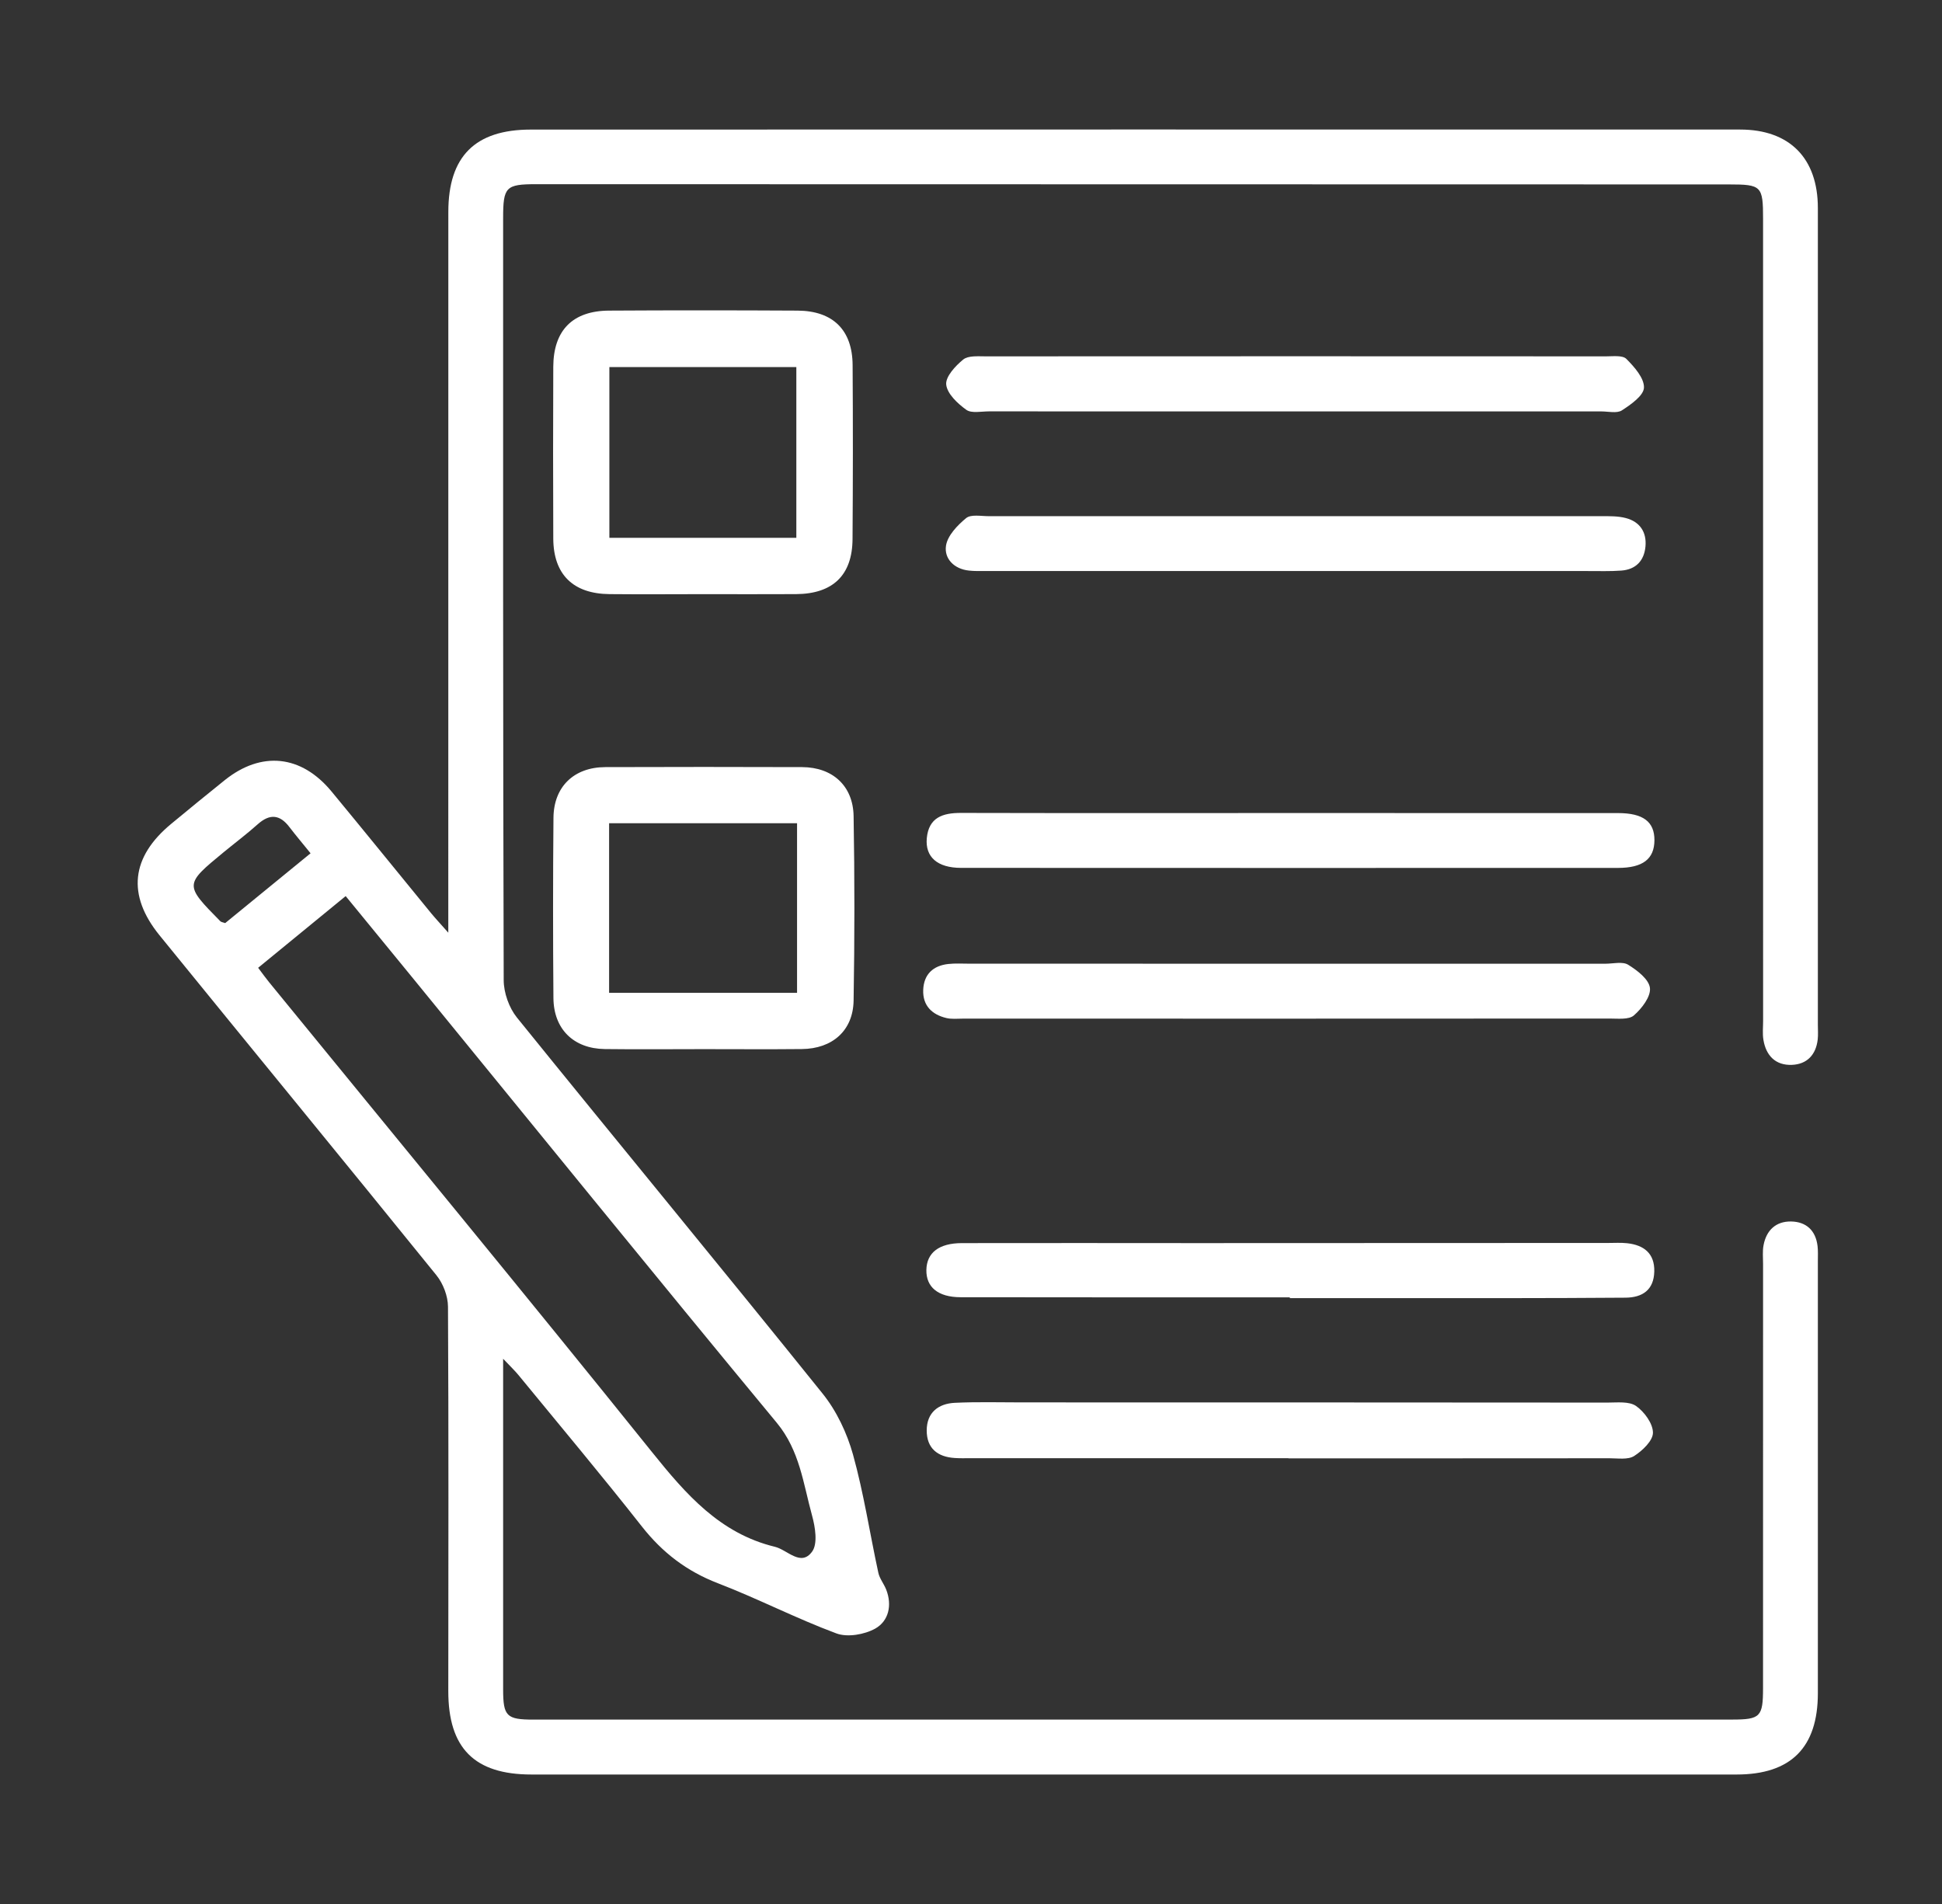
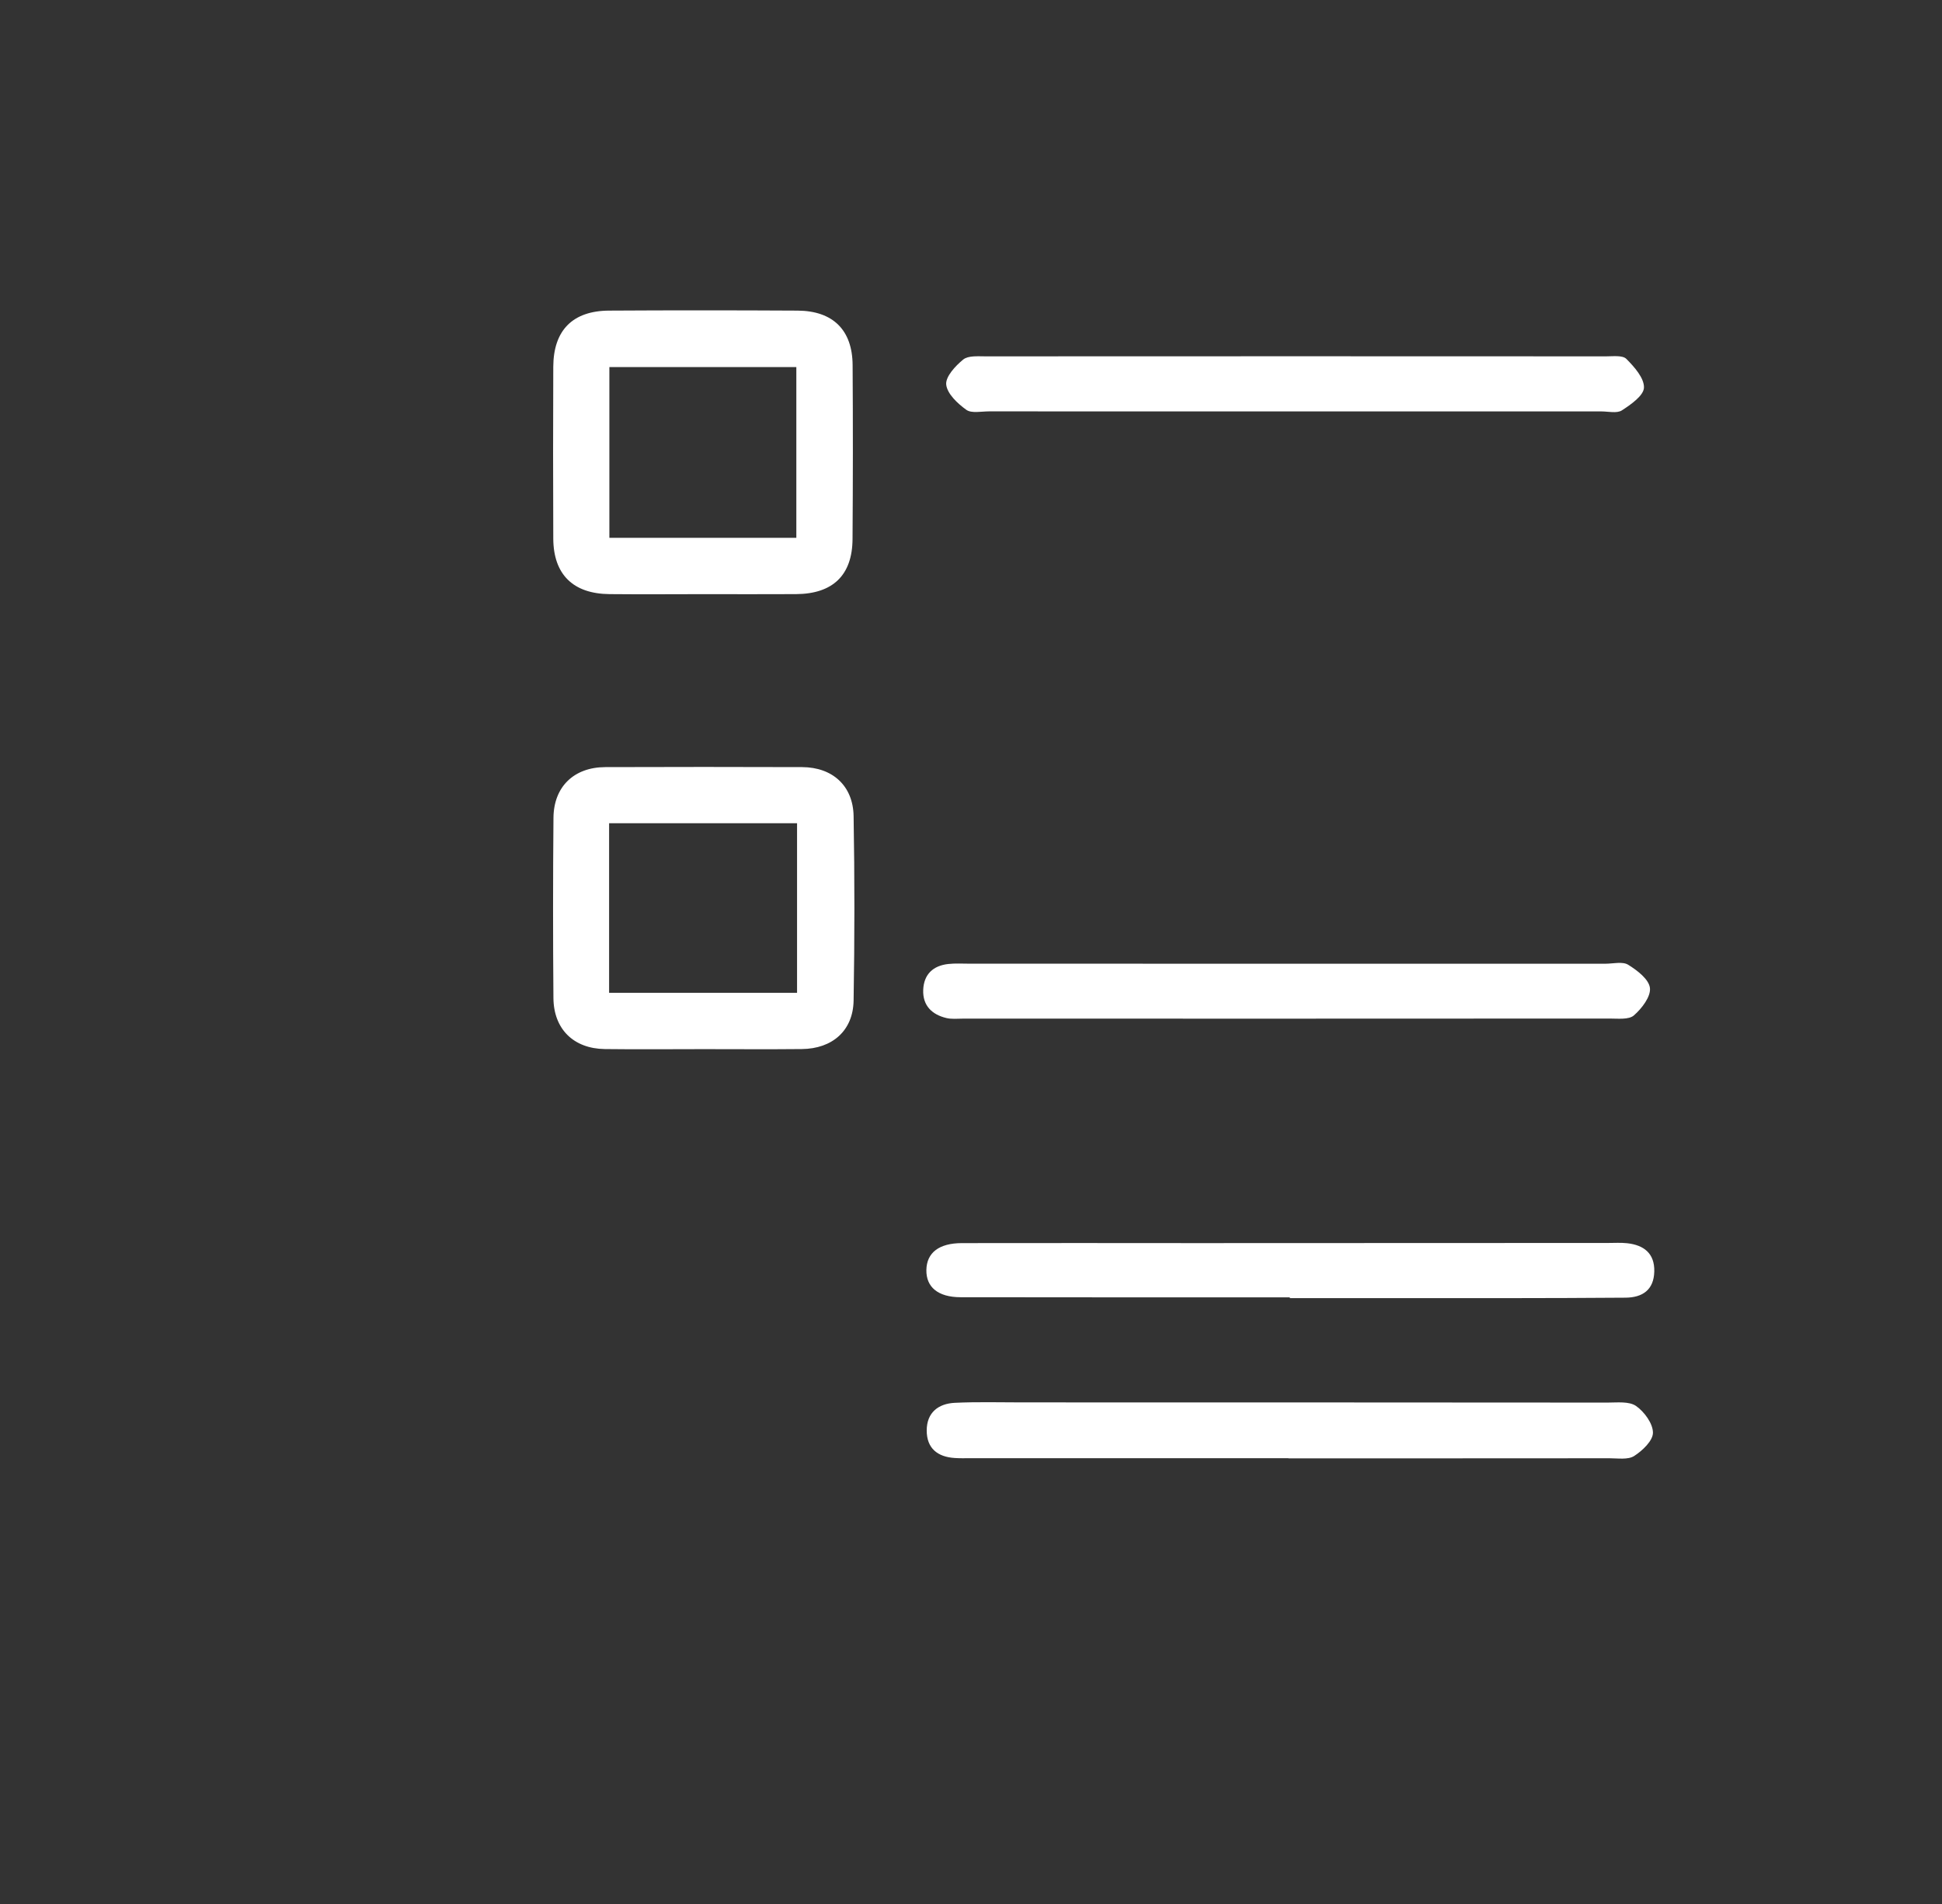
<svg xmlns="http://www.w3.org/2000/svg" width="51" height="50" viewBox="0 0 51 50" fill="none">
  <rect x="0" y="0" width="51" height="50" fill="#333333" stroke="none" />
-   <path d="M11.773 24.493C11.773 24.145 11.773 23.953 11.773 23.76C11.773 17.695 11.773 11.63 11.774 5.564C11.774 4.11 12.475 3.403 13.938 3.403C24.524 3.4 35.112 3.4 45.698 3.402C46.999 3.402 47.74 4.156 47.74 5.463C47.741 12.613 47.741 19.763 47.74 26.912C47.74 27.041 47.75 27.171 47.736 27.298C47.69 27.7 47.454 27.949 47.057 27.964C46.631 27.981 46.378 27.723 46.31 27.306C46.283 27.145 46.302 26.976 46.302 26.811C46.302 19.789 46.302 12.769 46.301 5.747C46.301 4.884 46.261 4.843 45.402 4.843C34.962 4.84 24.523 4.838 14.083 4.837C13.284 4.837 13.213 4.907 13.213 5.725C13.213 12.396 13.208 19.069 13.228 25.74C13.229 26.071 13.368 26.464 13.575 26.721C16.242 30.02 18.945 33.291 21.603 36.597C21.97 37.053 22.243 37.632 22.401 38.197C22.684 39.214 22.842 40.265 23.066 41.3C23.099 41.455 23.213 41.591 23.273 41.744C23.434 42.156 23.337 42.57 22.985 42.768C22.703 42.925 22.257 43.003 21.966 42.895C20.911 42.503 19.905 41.982 18.853 41.577C18.034 41.262 17.397 40.773 16.857 40.087C15.801 38.744 14.702 37.435 13.619 36.114C13.52 35.993 13.405 35.885 13.213 35.682C13.213 36.211 13.213 36.624 13.213 37.036C13.213 39.481 13.212 41.925 13.213 44.37C13.214 45.069 13.304 45.158 14.006 45.158C24.5 45.158 34.995 45.158 45.49 45.157C46.23 45.157 46.3 45.083 46.3 44.331C46.3 40.618 46.3 36.905 46.301 33.193C46.301 33.027 46.283 32.858 46.314 32.698C46.388 32.306 46.639 32.07 47.039 32.077C47.437 32.085 47.684 32.315 47.732 32.723C47.747 32.85 47.74 32.98 47.74 33.108C47.74 36.895 47.741 40.681 47.74 44.467C47.739 45.892 47.031 46.6 45.607 46.6C35.057 46.601 24.507 46.601 13.957 46.6C12.458 46.6 11.772 45.907 11.773 44.406C11.774 41.043 11.784 37.679 11.765 34.316C11.764 34.038 11.638 33.708 11.463 33.491C9.048 30.506 6.609 27.54 4.188 24.56C3.328 23.5 3.445 22.506 4.491 21.639C4.957 21.252 5.428 20.869 5.9 20.489C6.863 19.716 7.911 19.822 8.706 20.784C9.584 21.846 10.451 22.918 11.324 23.984C11.434 24.117 11.553 24.244 11.773 24.493ZM6.779 25.415C6.898 25.572 6.981 25.689 7.072 25.8C10.426 29.908 13.801 33.999 17.123 38.133C18.013 39.241 18.908 40.271 20.351 40.62C20.679 40.7 21.033 41.152 21.327 40.747C21.48 40.538 21.409 40.102 21.326 39.799C21.095 38.962 21.003 38.093 20.399 37.363C17.181 33.475 14.002 29.555 10.809 25.646C10.242 24.951 9.673 24.258 9.078 23.532C8.294 24.175 7.547 24.786 6.779 25.415ZM8.156 22.408C7.944 22.145 7.767 21.937 7.601 21.72C7.348 21.386 7.084 21.365 6.769 21.645C6.483 21.901 6.175 22.132 5.878 22.376C4.84 23.231 4.84 23.232 5.787 24.193C5.81 24.216 5.853 24.219 5.914 24.241C6.638 23.65 7.372 23.05 8.156 22.408Z" fill="white" />
  <path d="M18.47 27.551C17.608 27.551 16.745 27.56 15.883 27.549C15.064 27.538 14.54 27.025 14.534 26.208C14.521 24.63 14.521 23.052 14.535 21.474C14.542 20.658 15.075 20.148 15.894 20.145C17.618 20.139 19.343 20.139 21.068 20.145C21.862 20.149 22.403 20.634 22.417 21.431C22.445 23.045 22.444 24.66 22.417 26.275C22.404 27.064 21.861 27.541 21.057 27.549C20.195 27.558 19.333 27.551 18.47 27.551ZM15.996 26.073C17.68 26.073 19.303 26.073 20.932 26.073C20.932 24.563 20.932 23.092 20.932 21.619C19.261 21.619 17.64 21.619 15.996 21.619C15.996 23.117 15.996 24.576 15.996 26.073Z" fill="white" />
  <path d="M18.485 15.603C17.659 15.604 16.834 15.61 16.008 15.602C15.052 15.594 14.535 15.086 14.53 14.145C14.523 12.64 14.524 11.135 14.53 9.63C14.534 8.676 15.037 8.163 15.992 8.157C17.644 8.147 19.296 8.148 20.947 8.157C21.874 8.163 22.385 8.666 22.391 9.586C22.401 11.109 22.4 12.633 22.389 14.156C22.383 15.106 21.872 15.595 20.907 15.602C20.1 15.607 19.293 15.603 18.485 15.603ZM16.003 9.64C16.003 11.166 16.003 12.628 16.003 14.124C17.656 14.124 19.279 14.124 20.913 14.124C20.913 12.611 20.913 11.136 20.913 9.64C19.264 9.64 17.655 9.64 16.003 9.64Z" fill="white" />
  <path d="M33.836 38.294C31.043 38.294 28.249 38.294 25.456 38.294C25.328 38.294 25.199 38.297 25.071 38.288C24.619 38.259 24.337 38.032 24.337 37.566C24.337 37.098 24.639 36.86 25.075 36.839C25.662 36.811 26.25 36.828 26.838 36.828C31.964 36.829 37.09 36.828 42.216 36.833C42.471 36.833 42.782 36.795 42.965 36.922C43.182 37.073 43.409 37.383 43.409 37.624C43.41 37.833 43.134 38.096 42.916 38.235C42.754 38.339 42.489 38.295 42.269 38.295C39.458 38.298 36.647 38.297 33.835 38.297C33.836 38.296 33.836 38.295 33.836 38.294Z" fill="white" />
  <path d="M33.836 25.308C36.611 25.308 39.387 25.308 42.162 25.308C42.364 25.308 42.61 25.244 42.758 25.335C42.995 25.481 43.304 25.717 43.33 25.945C43.356 26.172 43.116 26.485 42.909 26.665C42.775 26.782 42.491 26.748 42.274 26.748C36.613 26.752 30.952 26.751 25.291 26.75C25.144 26.75 24.991 26.768 24.852 26.734C24.472 26.643 24.229 26.405 24.245 25.995C24.261 25.589 24.502 25.359 24.904 25.315C25.086 25.295 25.271 25.307 25.455 25.307C28.248 25.308 31.042 25.308 33.836 25.308Z" fill="white" />
-   <path d="M33.892 21.351C36.758 21.351 39.625 21.351 42.492 21.352C43.151 21.352 43.45 21.579 43.448 22.064C43.446 22.556 43.146 22.791 42.492 22.792C36.74 22.794 30.988 22.794 25.236 22.791C24.619 22.79 24.294 22.506 24.339 22.012C24.39 21.467 24.757 21.347 25.235 21.348C28.121 21.355 31.006 21.351 33.892 21.351Z" fill="white" />
  <path d="M33.873 34.069C30.991 34.069 28.109 34.071 25.227 34.066C24.633 34.065 24.32 33.8 24.328 33.349C24.337 32.899 24.657 32.646 25.261 32.645C27.319 32.64 29.378 32.645 31.436 32.645C35.036 32.645 38.636 32.643 42.235 32.641C42.401 32.641 42.568 32.63 42.731 32.648C43.171 32.696 43.456 32.915 43.444 33.391C43.432 33.872 43.138 34.074 42.689 34.078C41.642 34.086 40.594 34.089 39.547 34.09C37.656 34.091 35.764 34.09 33.873 34.09C33.873 34.083 33.873 34.076 33.873 34.069Z" fill="white" />
  <path d="M34.066 10.804C31.367 10.804 28.668 10.804 25.97 10.803C25.768 10.803 25.514 10.86 25.377 10.762C25.149 10.598 24.875 10.342 24.849 10.1C24.827 9.893 25.09 9.609 25.295 9.442C25.426 9.335 25.68 9.358 25.879 9.358C31.312 9.355 36.746 9.355 42.181 9.358C42.362 9.358 42.611 9.325 42.711 9.425C42.92 9.635 43.181 9.928 43.173 10.179C43.166 10.389 42.829 10.624 42.593 10.777C42.461 10.861 42.235 10.804 42.052 10.804C39.389 10.804 36.728 10.804 34.066 10.804Z" fill="white" />
-   <path d="M33.985 14.996C31.285 14.996 28.587 14.996 25.888 14.996C25.741 14.996 25.593 15 25.448 14.984C25.057 14.944 24.793 14.671 24.843 14.333C24.882 14.066 25.143 13.795 25.372 13.606C25.498 13.502 25.761 13.555 25.961 13.555C31.323 13.553 36.684 13.553 42.045 13.555C42.263 13.555 42.491 13.55 42.698 13.605C43.063 13.701 43.246 13.97 43.213 14.348C43.179 14.726 42.96 14.956 42.577 14.984C42.285 15.006 41.99 14.995 41.696 14.996C39.125 14.997 36.555 14.996 33.985 14.996Z" fill="white" />
</svg>